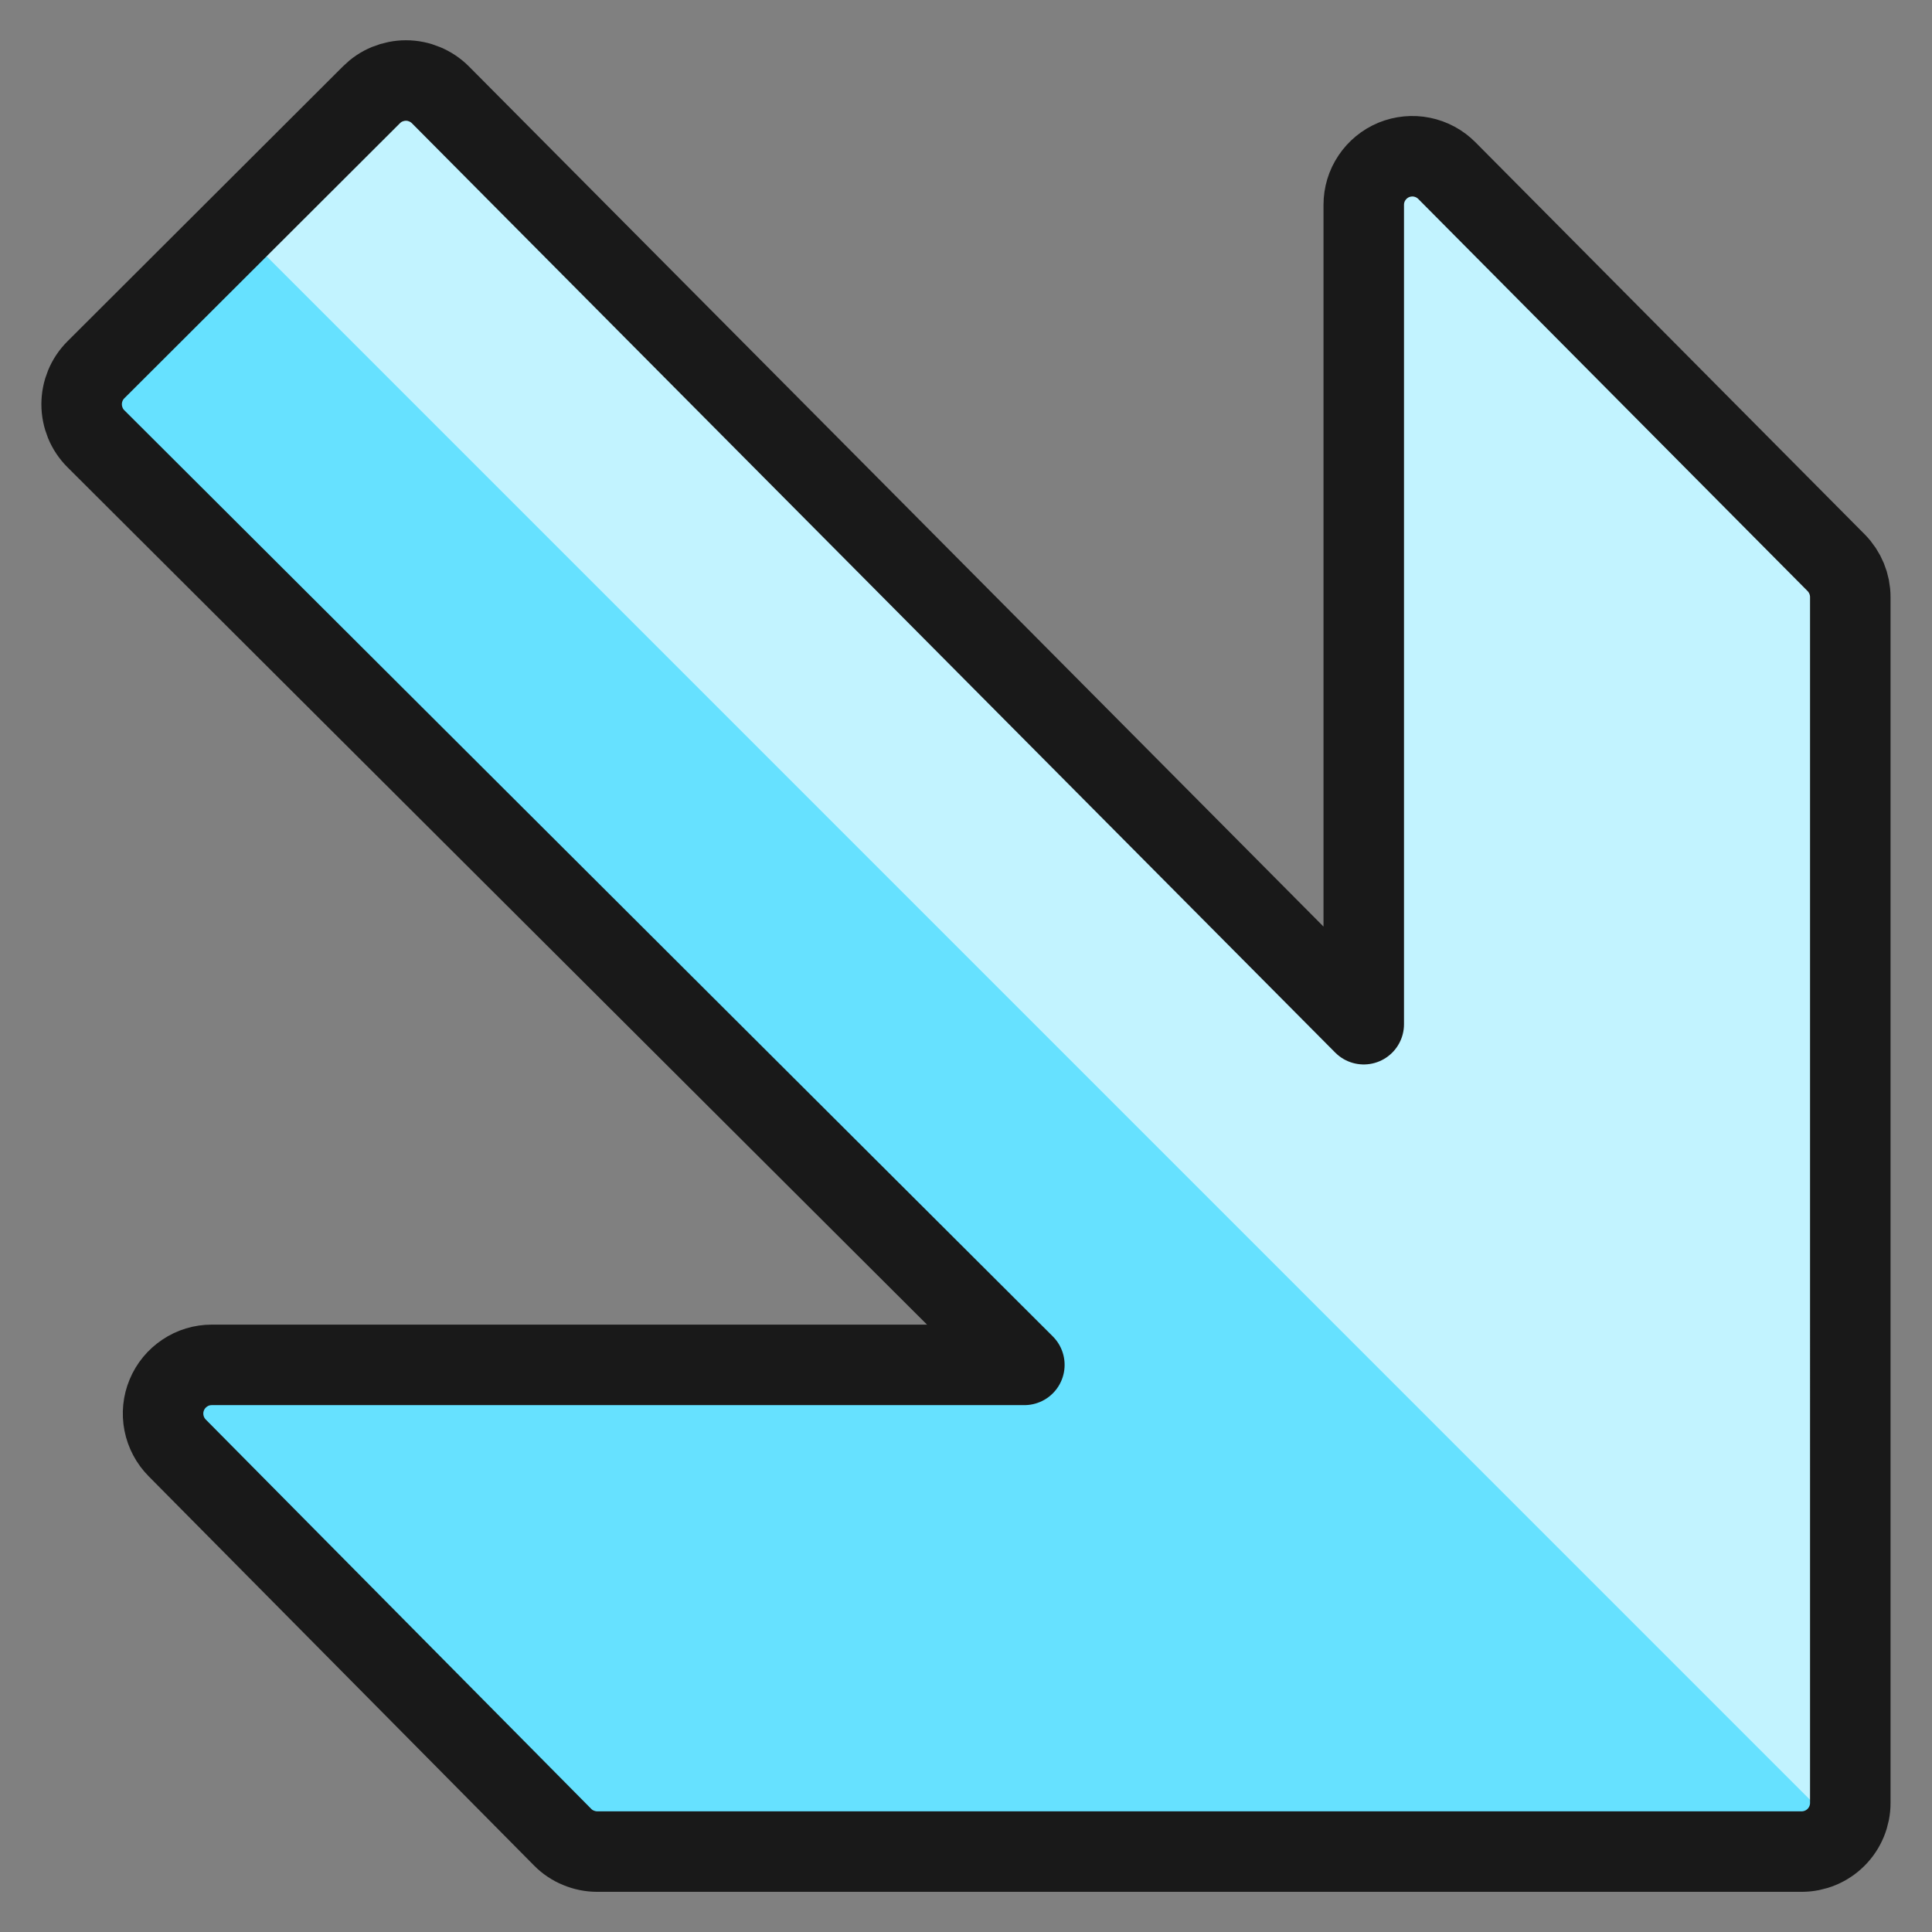
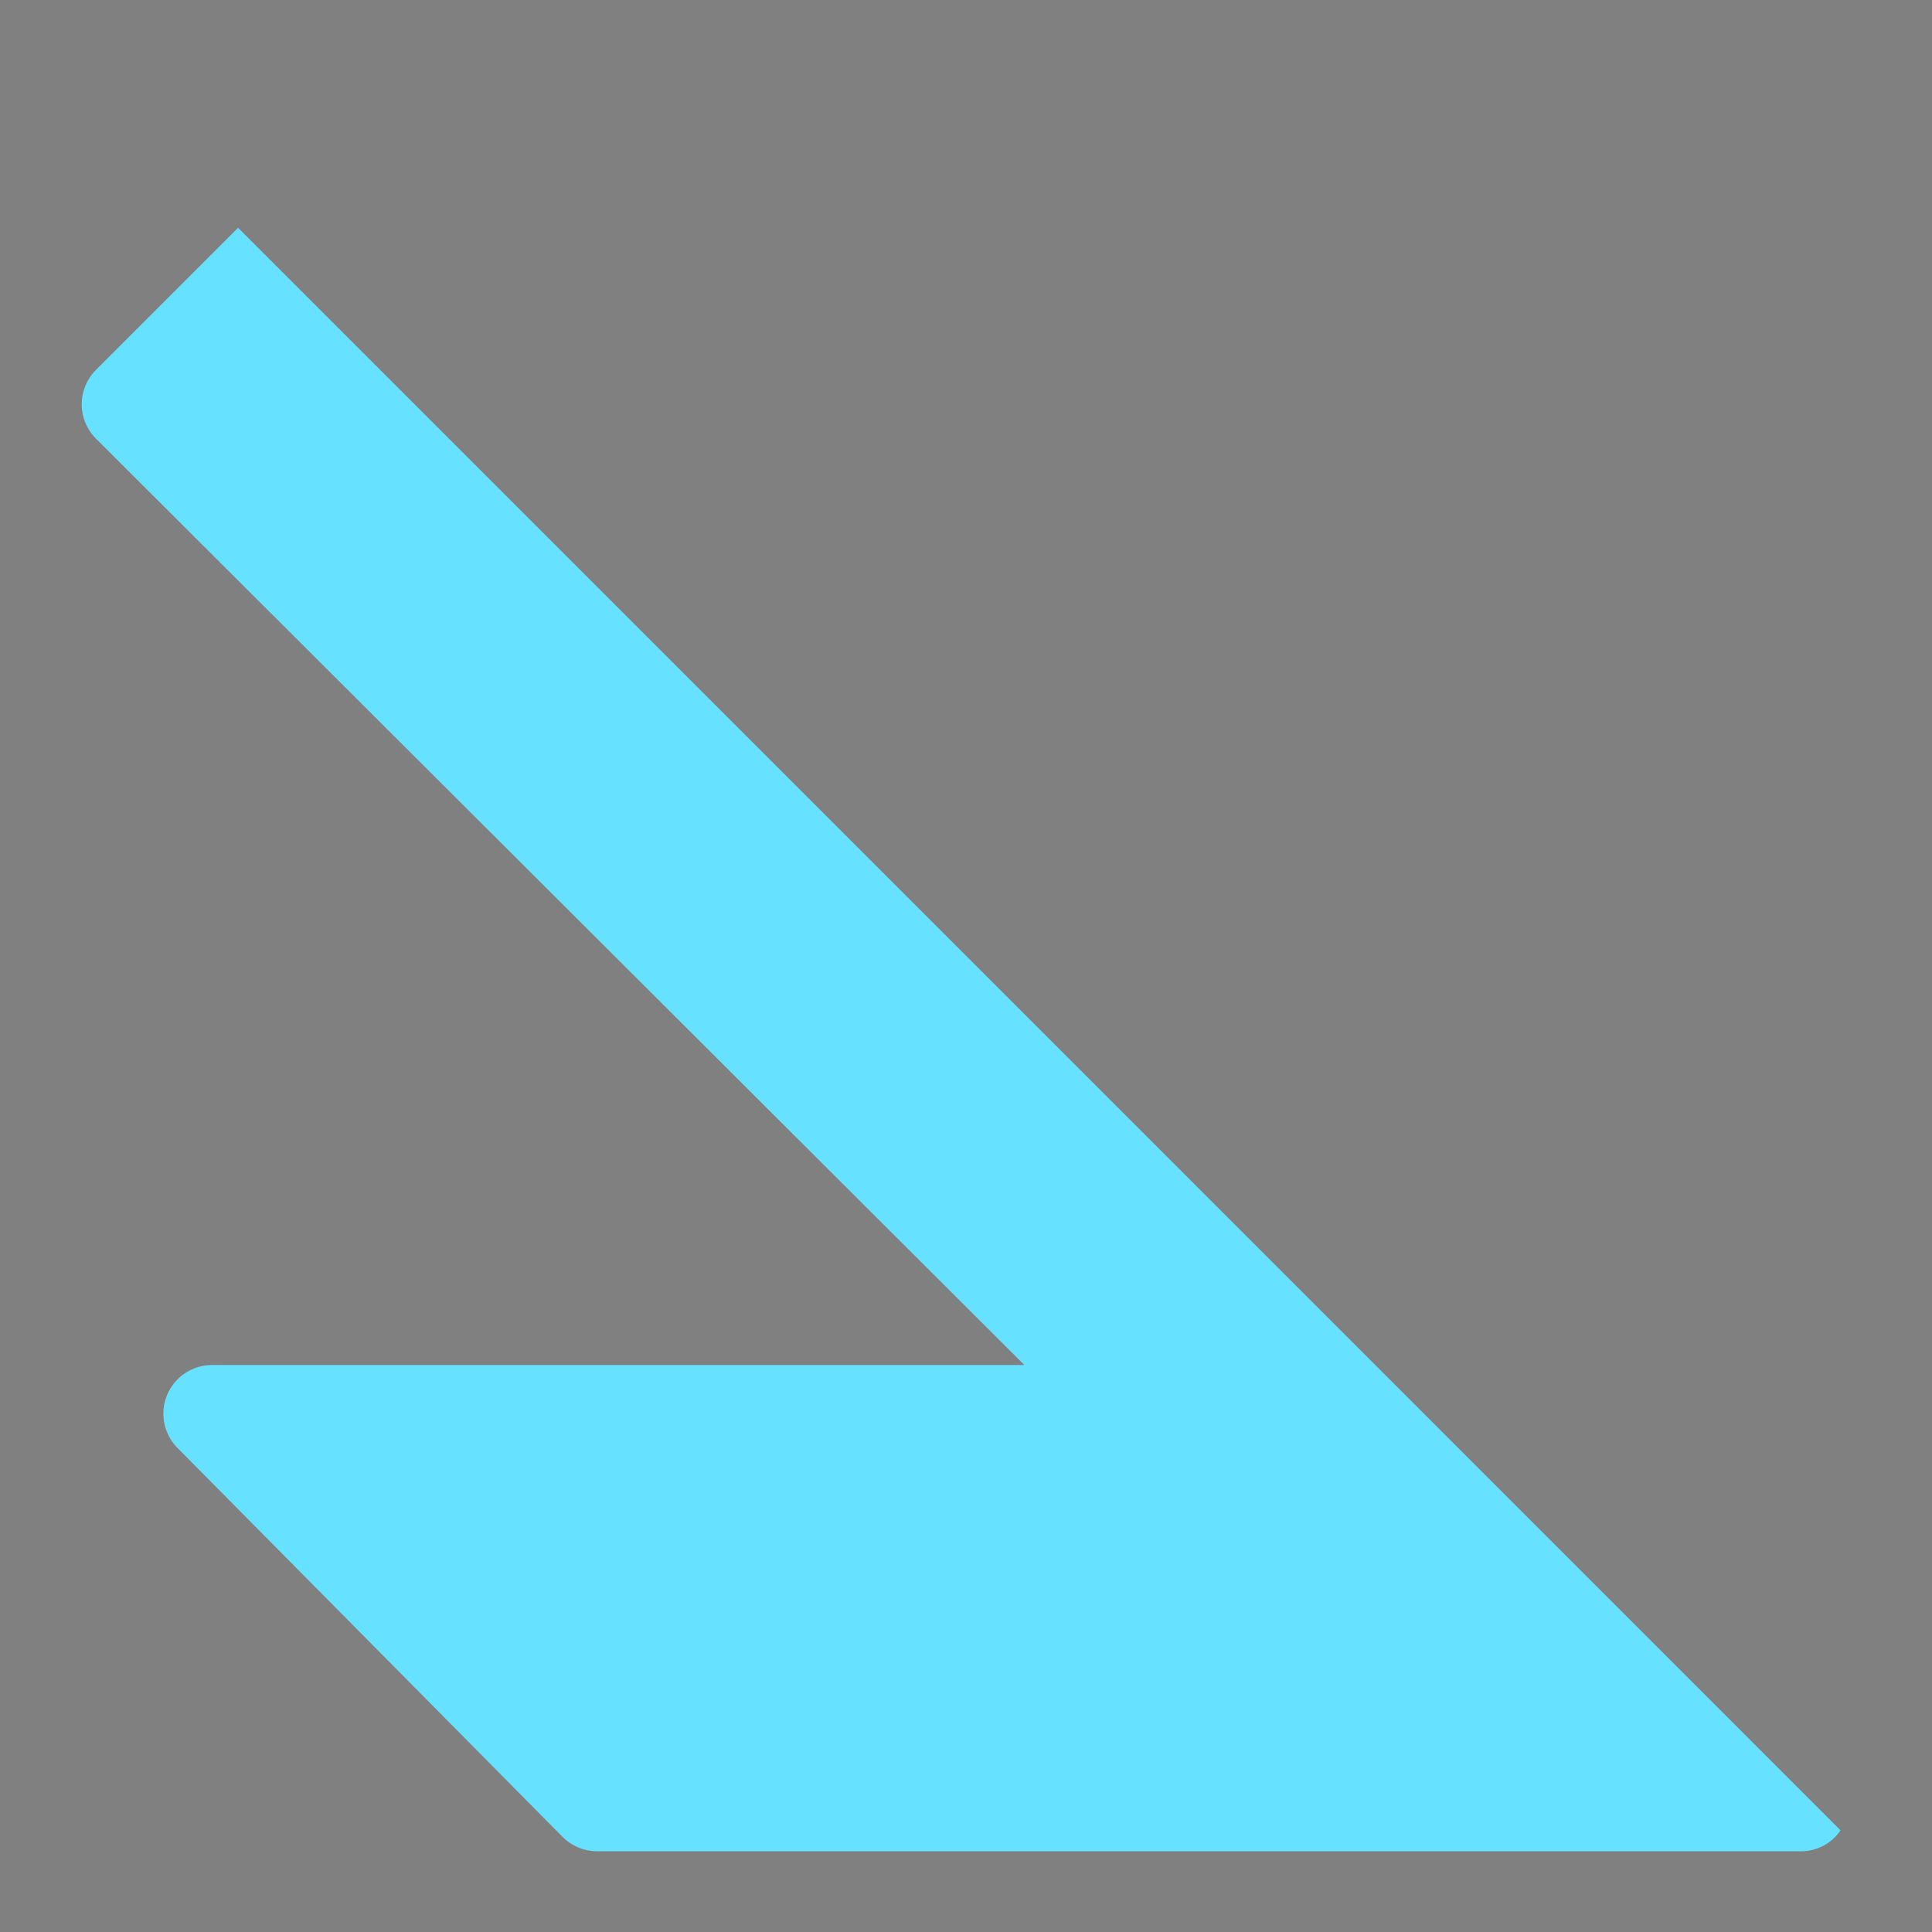
<svg xmlns="http://www.w3.org/2000/svg" fill="none" viewBox="0 0 24 24" id="Arrow-Thick-Right-Bottom-Corner-3--Streamline-Ultimate">
  <rect x="0" y="0" width="24" height="24" fill="#808080" stroke="none" />
  <desc>Arrow Thick Right Bottom Corner 3 Streamline Icon: https://streamlinehq.com</desc>
-   <path fill="#c2f3ff" d="M1.191 5.45 12.725 16.955H2.63c-0.119 0 -0.236 0.035 -0.335 0.102 -0.099 0.066 -0.177 0.16 -0.223 0.271 -0.046 0.11 -0.058 0.231 -0.035 0.348 0.023 0.117 0.08 0.225 0.164 0.31l4.788 4.836c0.056 0.057 0.123 0.102 0.197 0.132 0.074 0.031 0.153 0.047 0.233 0.047H22.381c0.16 0 0.314 -0.064 0.427 -0.177 0.113 -0.113 0.177 -0.267 0.177 -0.427V7.417c0 -0.159 -0.063 -0.312 -0.175 -0.426l-4.836 -4.871c-0.084 -0.085 -0.192 -0.143 -0.309 -0.167 -0.117 -0.024 -0.239 -0.012 -0.35 0.033 -0.111 0.046 -0.205 0.123 -0.272 0.223 -0.067 0.099 -0.102 0.216 -0.102 0.336V12.723L5.471 1.178c-0.056 -0.056 -0.123 -0.101 -0.196 -0.131C5.201 1.016 5.123 1 5.043 1c-0.079 0 -0.158 0.016 -0.232 0.046 -0.074 0.03 -0.14 0.075 -0.196 0.131L1.191 4.594c-0.056 0.056 -0.101 0.123 -0.131 0.196 -0.03 0.073 -0.046 0.152 -0.046 0.232 0 0.08 0.016 0.158 0.046 0.232 0.03 0.073 0.075 0.14 0.131 0.196Z" stroke-width="1" />
  <path fill="#66e1ff" d="M2.957 2.829 22.864 22.737c-0.053 0.079 -0.126 0.144 -0.21 0.19 -0.084 0.045 -0.178 0.069 -0.274 0.07H7.418c-0.08 0 -0.159 -0.016 -0.232 -0.046 -0.074 -0.031 -0.141 -0.076 -0.197 -0.132l-4.788 -4.836c-0.083 -0.085 -0.139 -0.192 -0.161 -0.309 -0.022 -0.117 -0.01 -0.237 0.036 -0.346 0.046 -0.11 0.123 -0.203 0.221 -0.269 0.099 -0.066 0.214 -0.102 0.333 -0.102h10.095L1.192 5.449c-0.113 -0.113 -0.177 -0.267 -0.177 -0.427 0 -0.16 0.064 -0.314 0.177 -0.427l1.765 -1.765Z" stroke-width="1" />
-   <path stroke="#191919" stroke-linecap="round" stroke-linejoin="round" d="M1.191 5.45 12.725 16.955H2.63c-0.119 0 -0.236 0.035 -0.335 0.102 -0.099 0.066 -0.177 0.16 -0.223 0.271 -0.046 0.11 -0.058 0.231 -0.035 0.348 0.023 0.117 0.08 0.225 0.164 0.31l4.788 4.836c0.056 0.057 0.123 0.102 0.197 0.132 0.074 0.031 0.153 0.047 0.233 0.047H22.381c0.16 0 0.314 -0.064 0.427 -0.177 0.113 -0.113 0.177 -0.267 0.177 -0.427V7.417c0 -0.159 -0.063 -0.312 -0.175 -0.426l-4.836 -4.871c-0.084 -0.085 -0.192 -0.143 -0.309 -0.167 -0.117 -0.024 -0.239 -0.012 -0.35 0.033 -0.111 0.046 -0.205 0.123 -0.272 0.223 -0.067 0.099 -0.102 0.216 -0.102 0.336V12.723L5.471 1.178c-0.056 -0.056 -0.123 -0.101 -0.196 -0.131C5.201 1.016 5.123 1 5.043 1c-0.079 0 -0.158 0.016 -0.232 0.046 -0.074 0.03 -0.14 0.075 -0.196 0.131L1.191 4.594c-0.056 0.056 -0.101 0.123 -0.131 0.196 -0.03 0.073 -0.046 0.152 -0.046 0.232 0 0.08 0.016 0.158 0.046 0.232 0.03 0.073 0.075 0.14 0.131 0.196Z" stroke-width="1" />
</svg>